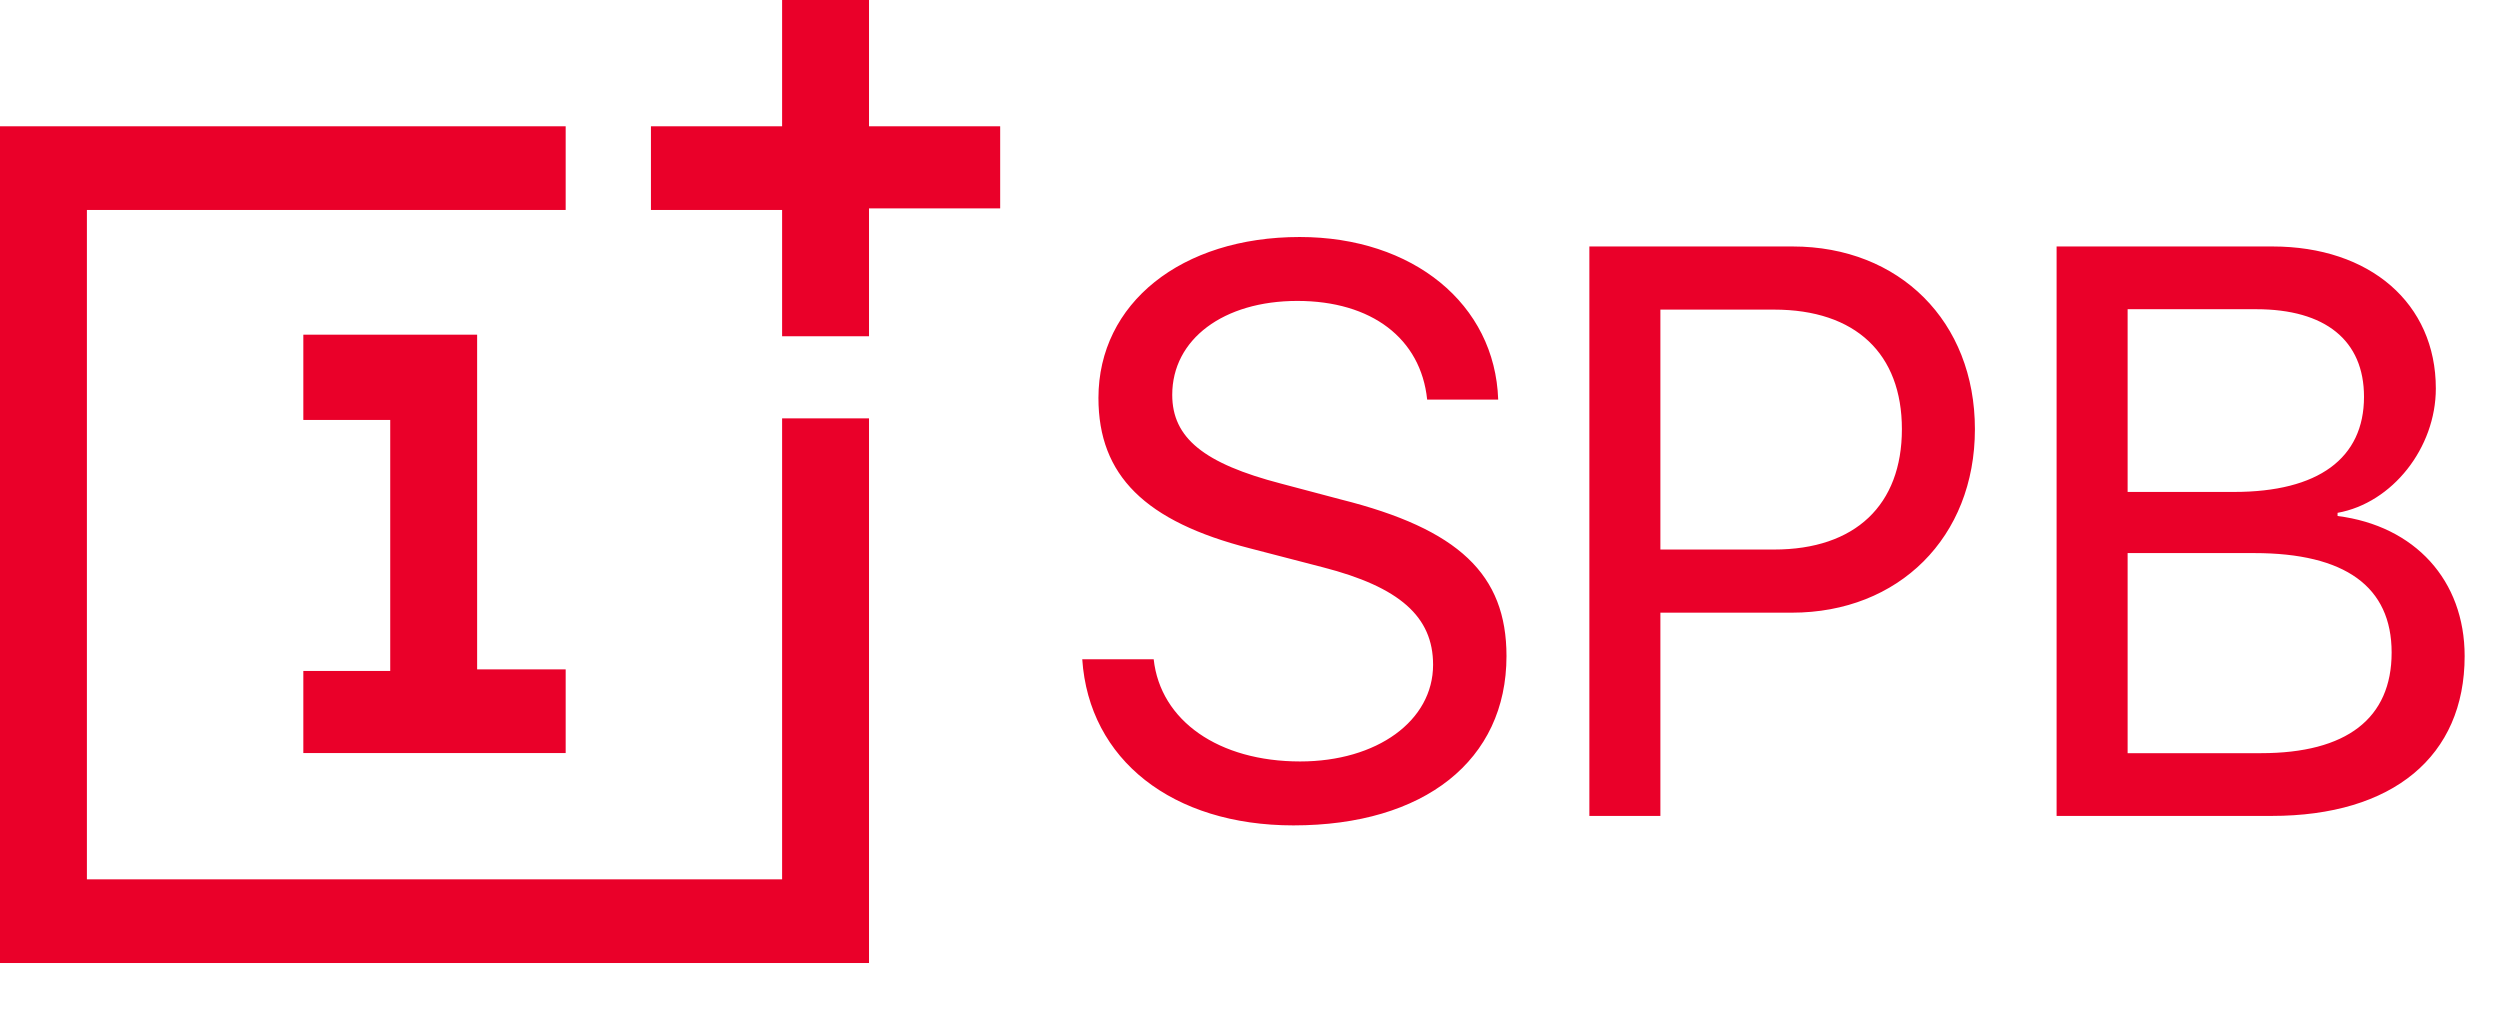
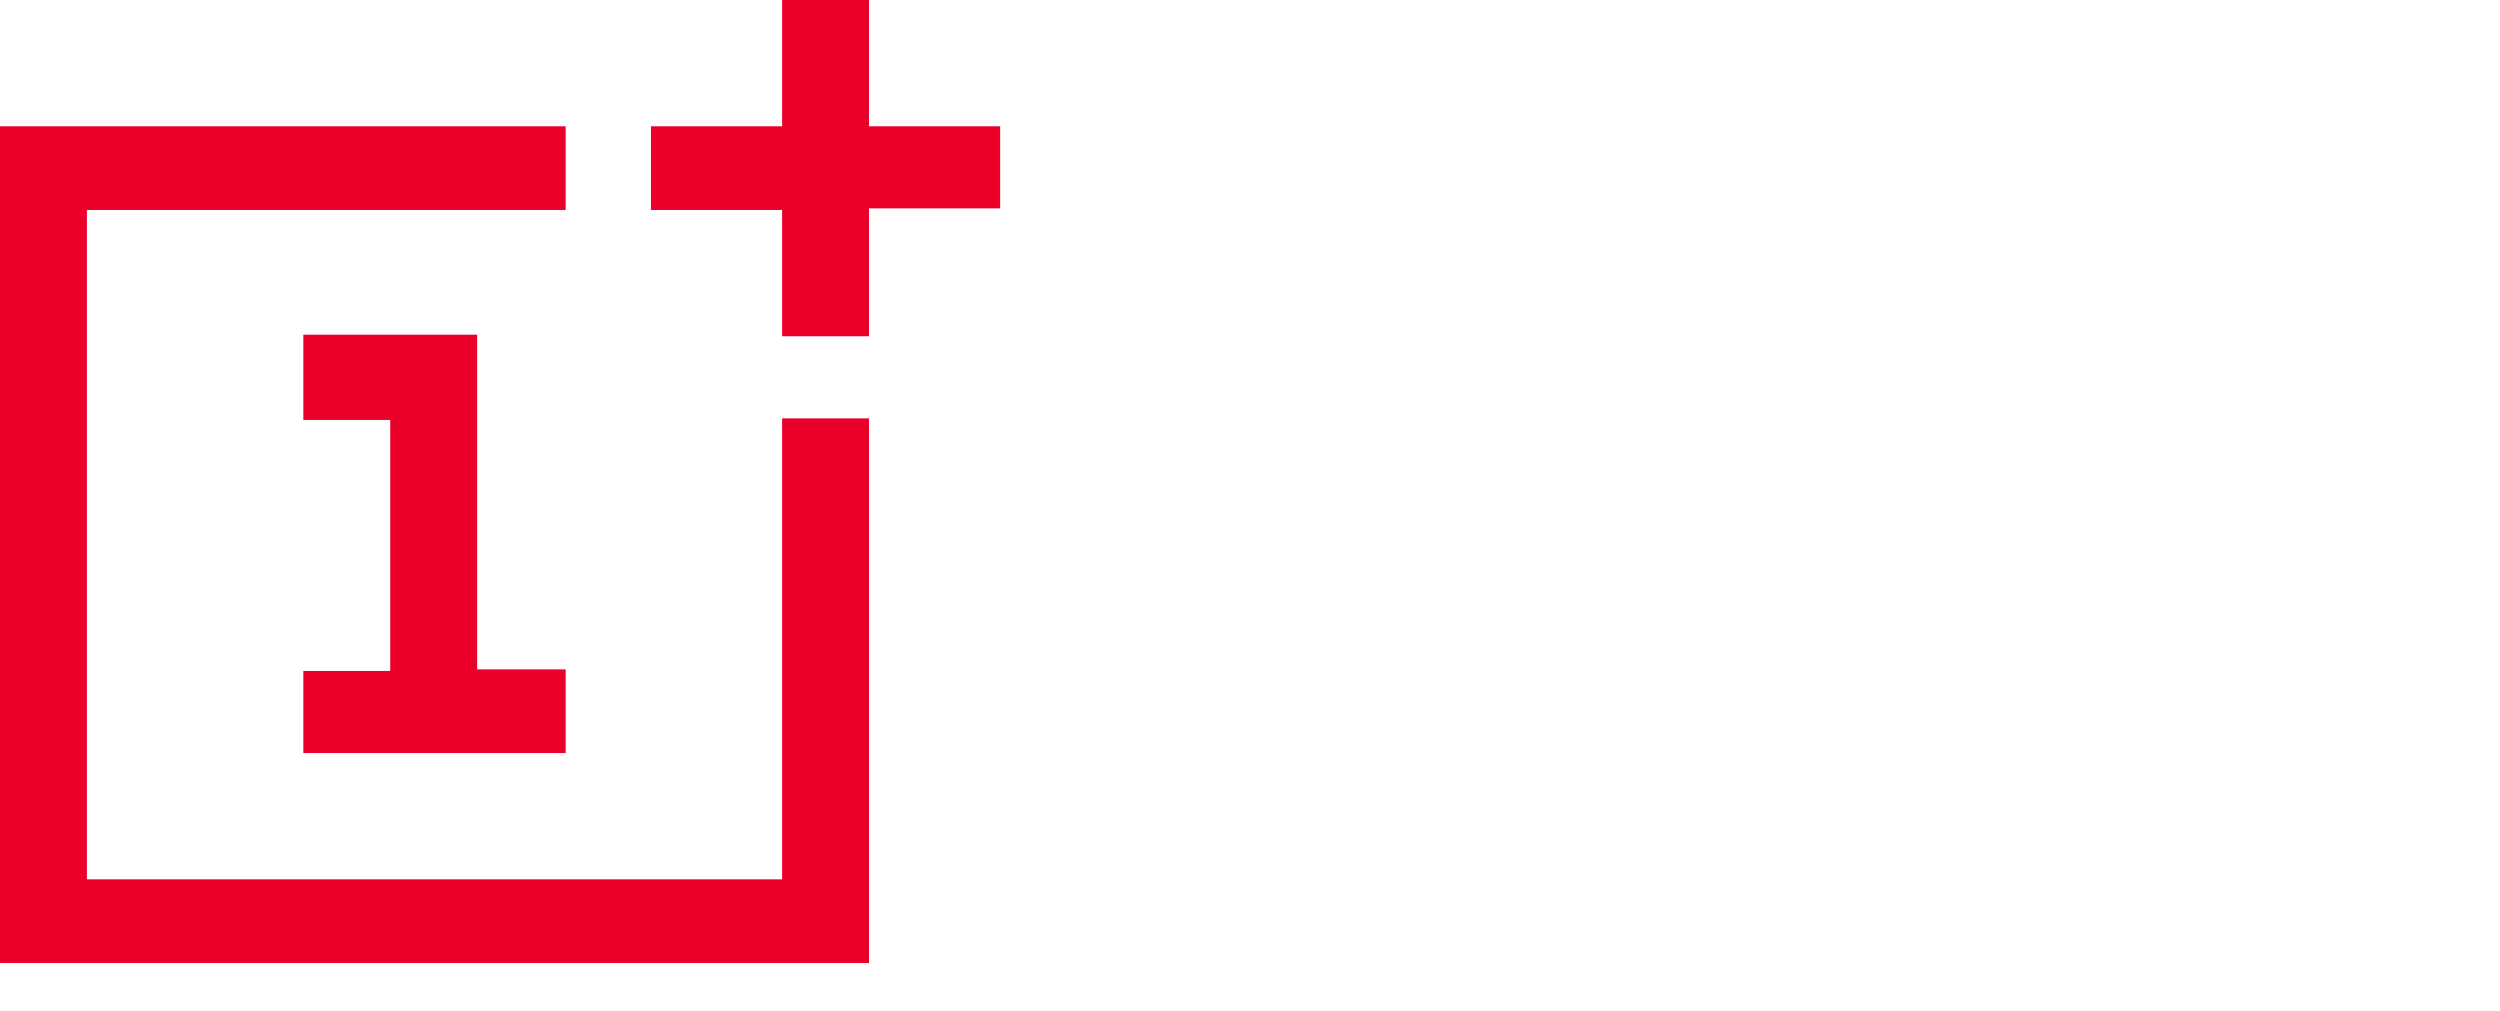
<svg xmlns="http://www.w3.org/2000/svg" width="141" height="57" viewBox="0 0 141 57" fill="none">
-   <path d="M61.039 37.182C61.418 42.857 66.136 46.552 72.947 46.552C80.336 46.552 84.966 42.879 84.966 37.004C84.966 32.396 82.273 29.837 75.618 28.168L72.257 27.277C67.895 26.142 66.114 24.695 66.114 22.269C66.114 19.131 69.007 16.972 73.17 16.972C77.354 16.972 80.136 19.087 80.492 22.537H84.498C84.32 17.15 79.691 13.367 73.303 13.367C66.626 13.367 61.952 17.106 61.952 22.447C61.952 26.81 64.578 29.414 70.499 30.927L74.616 31.996C78.934 33.108 80.826 34.778 80.826 37.493C80.826 40.654 77.665 42.946 73.325 42.946C68.74 42.946 65.446 40.654 65.068 37.182H61.039ZM89.64 13.901V46.018H93.646V34.555H101.058C107.089 34.555 111.385 30.304 111.385 24.206C111.385 18.13 107.134 13.901 101.102 13.901H89.64ZM93.646 17.462H100.056C104.663 17.462 107.267 19.955 107.267 24.206C107.267 28.479 104.641 30.994 100.056 30.994H93.646V17.462ZM128.122 46.018C134.955 46.018 139.006 42.657 139.006 37.004C139.006 32.73 136.201 29.659 131.839 29.102V28.924C134.933 28.368 137.381 25.252 137.381 21.913C137.381 17.106 133.664 13.901 128.167 13.901H115.992V46.018H128.122ZM119.998 17.44H127.254C131.149 17.44 133.33 19.198 133.33 22.381C133.33 25.853 130.748 27.745 126.008 27.745H119.998V17.44ZM119.998 42.479V31.194H127.143C132.262 31.194 134.888 33.086 134.888 36.803C134.888 40.52 132.351 42.479 127.521 42.479H119.998Z" fill="#EA0029" />
  <path d="M17.108 42.561V37.842H22.009V23.685H17.108V18.876H26.91V37.753H31.904V42.472H17.108V42.561ZM49.012 54.314V23.596H44.111V49.595H4.901V11.842H31.904V7.123H0V54.314H49.012ZM49.012 18.876V11.753H56.41V7.123H49.012V0H44.111V7.123H36.713V11.842H44.111V18.965H49.012V18.876Z" fill="#EA0029" />
</svg>